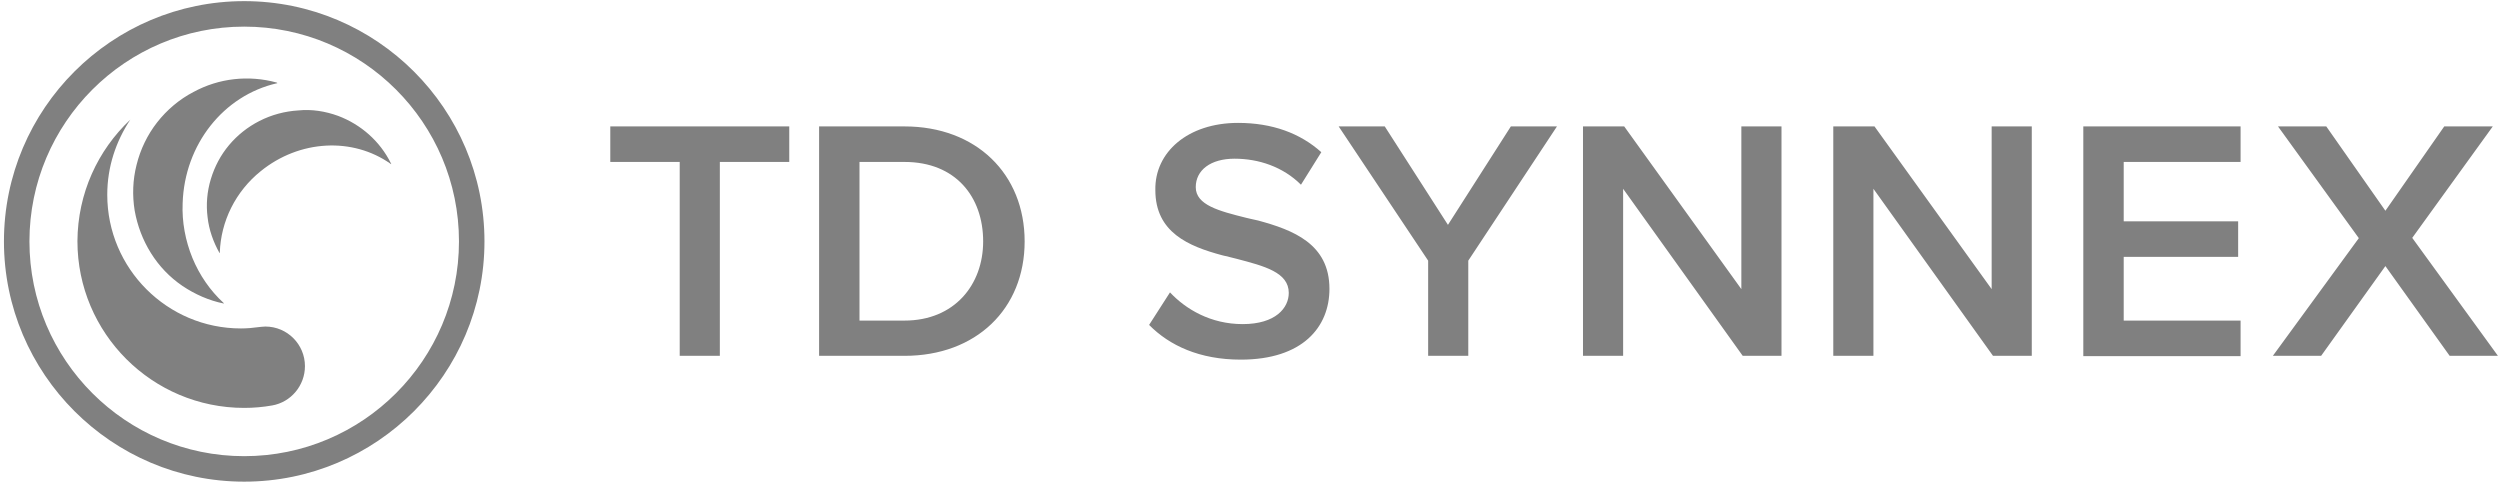
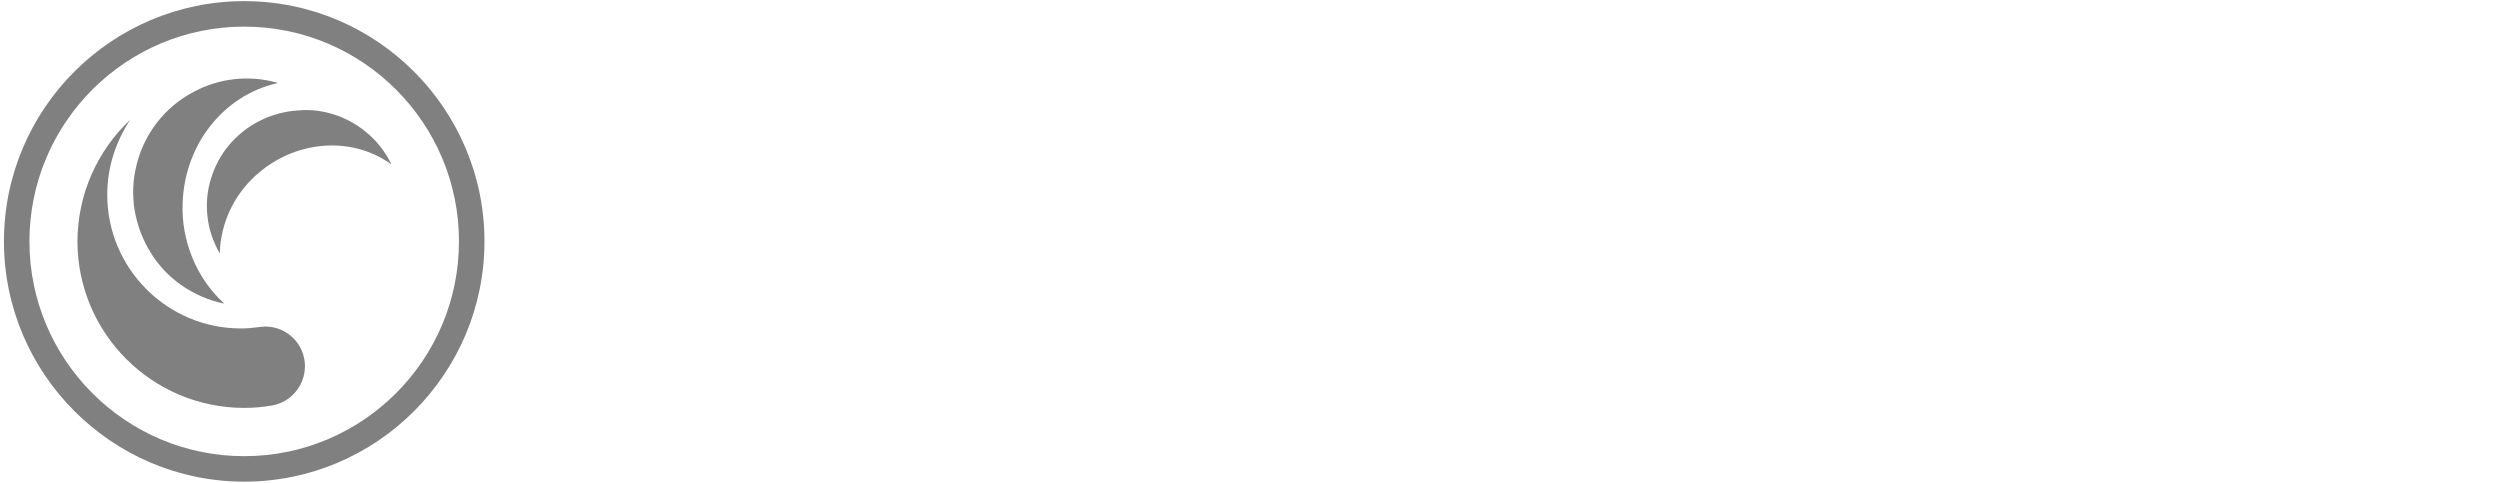
<svg xmlns="http://www.w3.org/2000/svg" fill="none" height="93" viewBox="0 0 481 93" width="481">
  <path clip-rule="evenodd" d="M46.985 0.219C72.498 0.219 93.211 20.984 93.211 46.445C93.211 71.958 72.446 92.671 46.985 92.671C21.524 92.671 0.759 71.906 0.759 46.445C0.759 20.932 21.524 0.219 46.985 0.219ZM46.985 5.123C24.185 5.123 5.663 23.645 5.663 46.445C5.663 69.245 24.185 87.767 46.985 87.767C69.785 87.767 88.307 69.245 88.307 46.445C88.307 23.645 69.785 5.123 46.985 5.123ZM25.072 23.019C25.176 23.071 25.124 23.071 25.072 23.019C22.307 27.193 20.637 32.097 20.637 37.471C20.637 51.662 32.167 63.193 46.359 63.193C47.507 63.193 48.707 63.088 49.802 62.932C49.802 62.932 50.637 62.827 51.054 62.827C55.281 62.827 58.672 66.271 58.672 70.445C58.672 74.201 55.959 77.384 52.359 78.01C50.585 78.323 48.811 78.48 46.985 78.48C29.298 78.48 14.898 64.132 14.898 46.393C14.95 37.21 18.811 28.914 25.072 23.019ZM53.194 15.871L53.298 15.923C53.298 15.923 53.35 15.923 53.35 15.975C53.35 15.975 53.35 16.027 53.298 16.027H53.246C43.02 18.375 35.507 27.767 35.141 39.088C34.985 42.688 35.663 46.288 37.02 49.627C38.376 52.914 40.411 55.888 43.02 58.288L43.072 58.34C43.072 58.34 43.072 58.34 43.072 58.393C43.072 58.393 43.072 58.393 43.02 58.393C40.202 57.819 37.489 56.619 35.089 55.001C32.637 53.332 30.602 51.193 29.037 48.688C27.472 46.184 26.428 43.419 25.907 40.497C25.437 37.575 25.541 34.601 26.272 31.732C27.002 28.758 28.359 25.941 30.237 23.541C32.115 21.14 34.515 19.106 37.228 17.697C42.133 15.036 47.82 14.41 53.194 15.871ZM65.037 22.288C69.472 23.958 73.124 27.193 75.211 31.419L75.263 31.523V31.575C75.263 31.575 75.263 31.575 75.211 31.575L75.159 31.523C67.854 26.358 57.628 26.88 50.167 32.932C47.767 34.862 45.837 37.262 44.48 39.975C43.124 42.688 42.394 45.61 42.289 48.584V48.636C42.289 48.636 42.289 48.636 42.237 48.688C41.037 46.549 40.202 44.201 39.941 41.801C39.628 39.349 39.837 36.845 40.568 34.445C41.298 32.045 42.446 29.854 44.063 27.923C45.681 25.993 47.663 24.427 49.907 23.28C52.254 22.08 54.811 21.401 57.42 21.245C59.976 20.984 62.585 21.401 65.037 22.288Z" fill="#808080" fill-rule="evenodd" />
-   <path clip-rule="evenodd" d="M238.202 23.645C244.776 23.645 250.15 25.627 254.22 29.28L250.307 35.541C246.863 32.097 242.167 30.532 237.524 30.532C232.933 30.532 230.063 32.723 230.063 36.01C230.063 39.453 234.55 40.601 239.767 41.906C240.081 41.958 240.341 42.062 240.654 42.114L241.124 42.219C241.281 42.271 241.437 42.271 241.594 42.323L242.063 42.427C248.794 44.254 255.785 46.914 255.785 55.575C255.785 62.932 250.62 69.193 238.724 69.193C230.794 69.193 225.002 66.48 221.089 62.514L225.107 56.254C228.133 59.488 232.933 62.358 239.089 62.358C245.454 62.358 247.959 59.227 247.959 56.358C247.959 52.393 243.263 51.193 237.889 49.784L237.263 49.627C237.211 49.627 237.107 49.575 237.054 49.575L236.637 49.471C236.272 49.367 235.907 49.262 235.541 49.21L235.124 49.106C228.707 47.384 222.289 44.723 222.289 36.584C222.133 29.28 228.55 23.645 238.202 23.645ZM151.854 24.323V31.158H138.498V68.462H130.776V31.158H117.42V24.323H151.854ZM174.028 24.323C187.802 24.323 197.141 33.453 197.141 46.445C197.141 59.436 187.802 68.462 174.028 68.462H157.594V24.323H174.028ZM266.428 24.323L278.585 43.262L290.689 24.323H299.559L282.498 50.149V68.462H274.776V50.149L257.559 24.323H266.428ZM312.498 24.323L335.037 55.627V24.323H342.759V68.462H335.298L312.289 36.323V68.462H304.567V24.323H312.498ZM360.654 24.323L383.194 55.627V24.323H390.915V68.462H383.454L360.446 36.323V68.462H352.724V24.323H360.654ZM431.089 24.323V31.158H408.602V42.584H430.62V49.419H408.602V61.68H431.089V68.514H400.828V24.323H431.089ZM447.576 24.323L458.95 40.549L470.272 24.323H479.611L464.115 45.767L480.602 68.462H471.315L458.95 51.193L446.585 68.462H437.298L453.837 45.819L438.289 24.323H447.576ZM174.028 31.158H165.367V61.68H174.028C183.628 61.68 189.159 54.793 189.159 46.445C189.159 37.888 183.889 31.158 174.028 31.158Z" fill="#808080" fill-rule="evenodd" />
</svg>